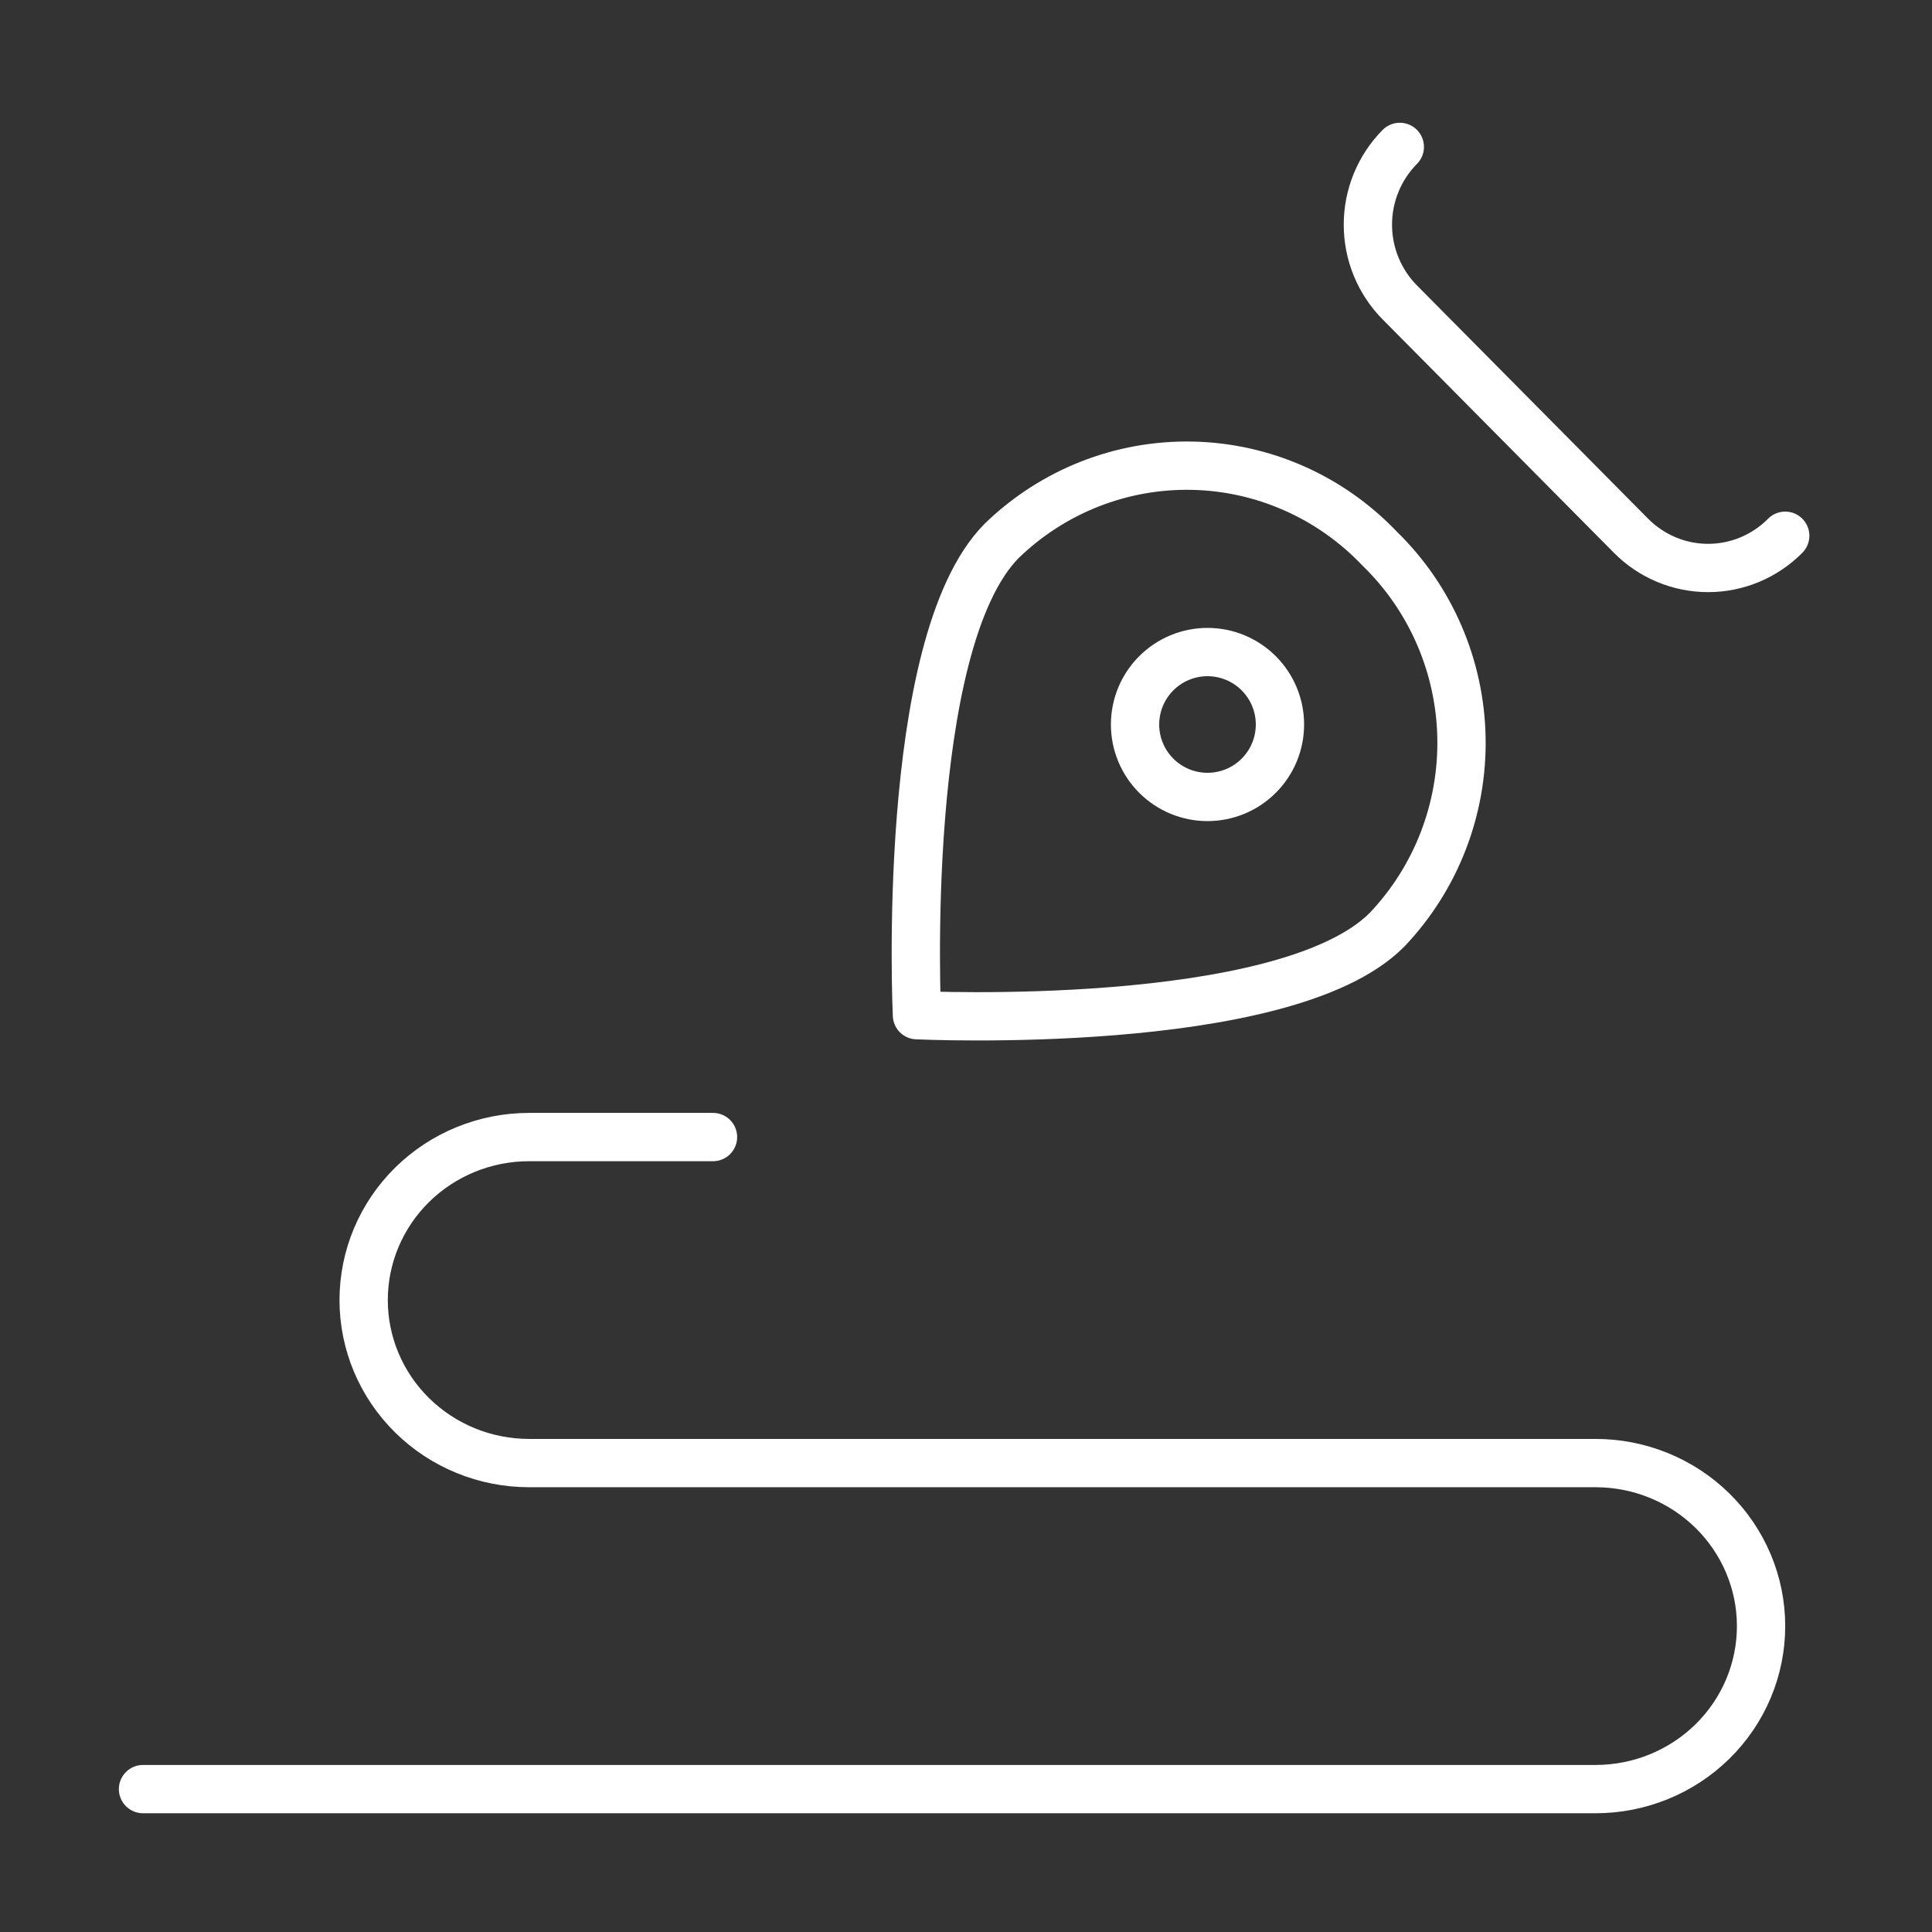
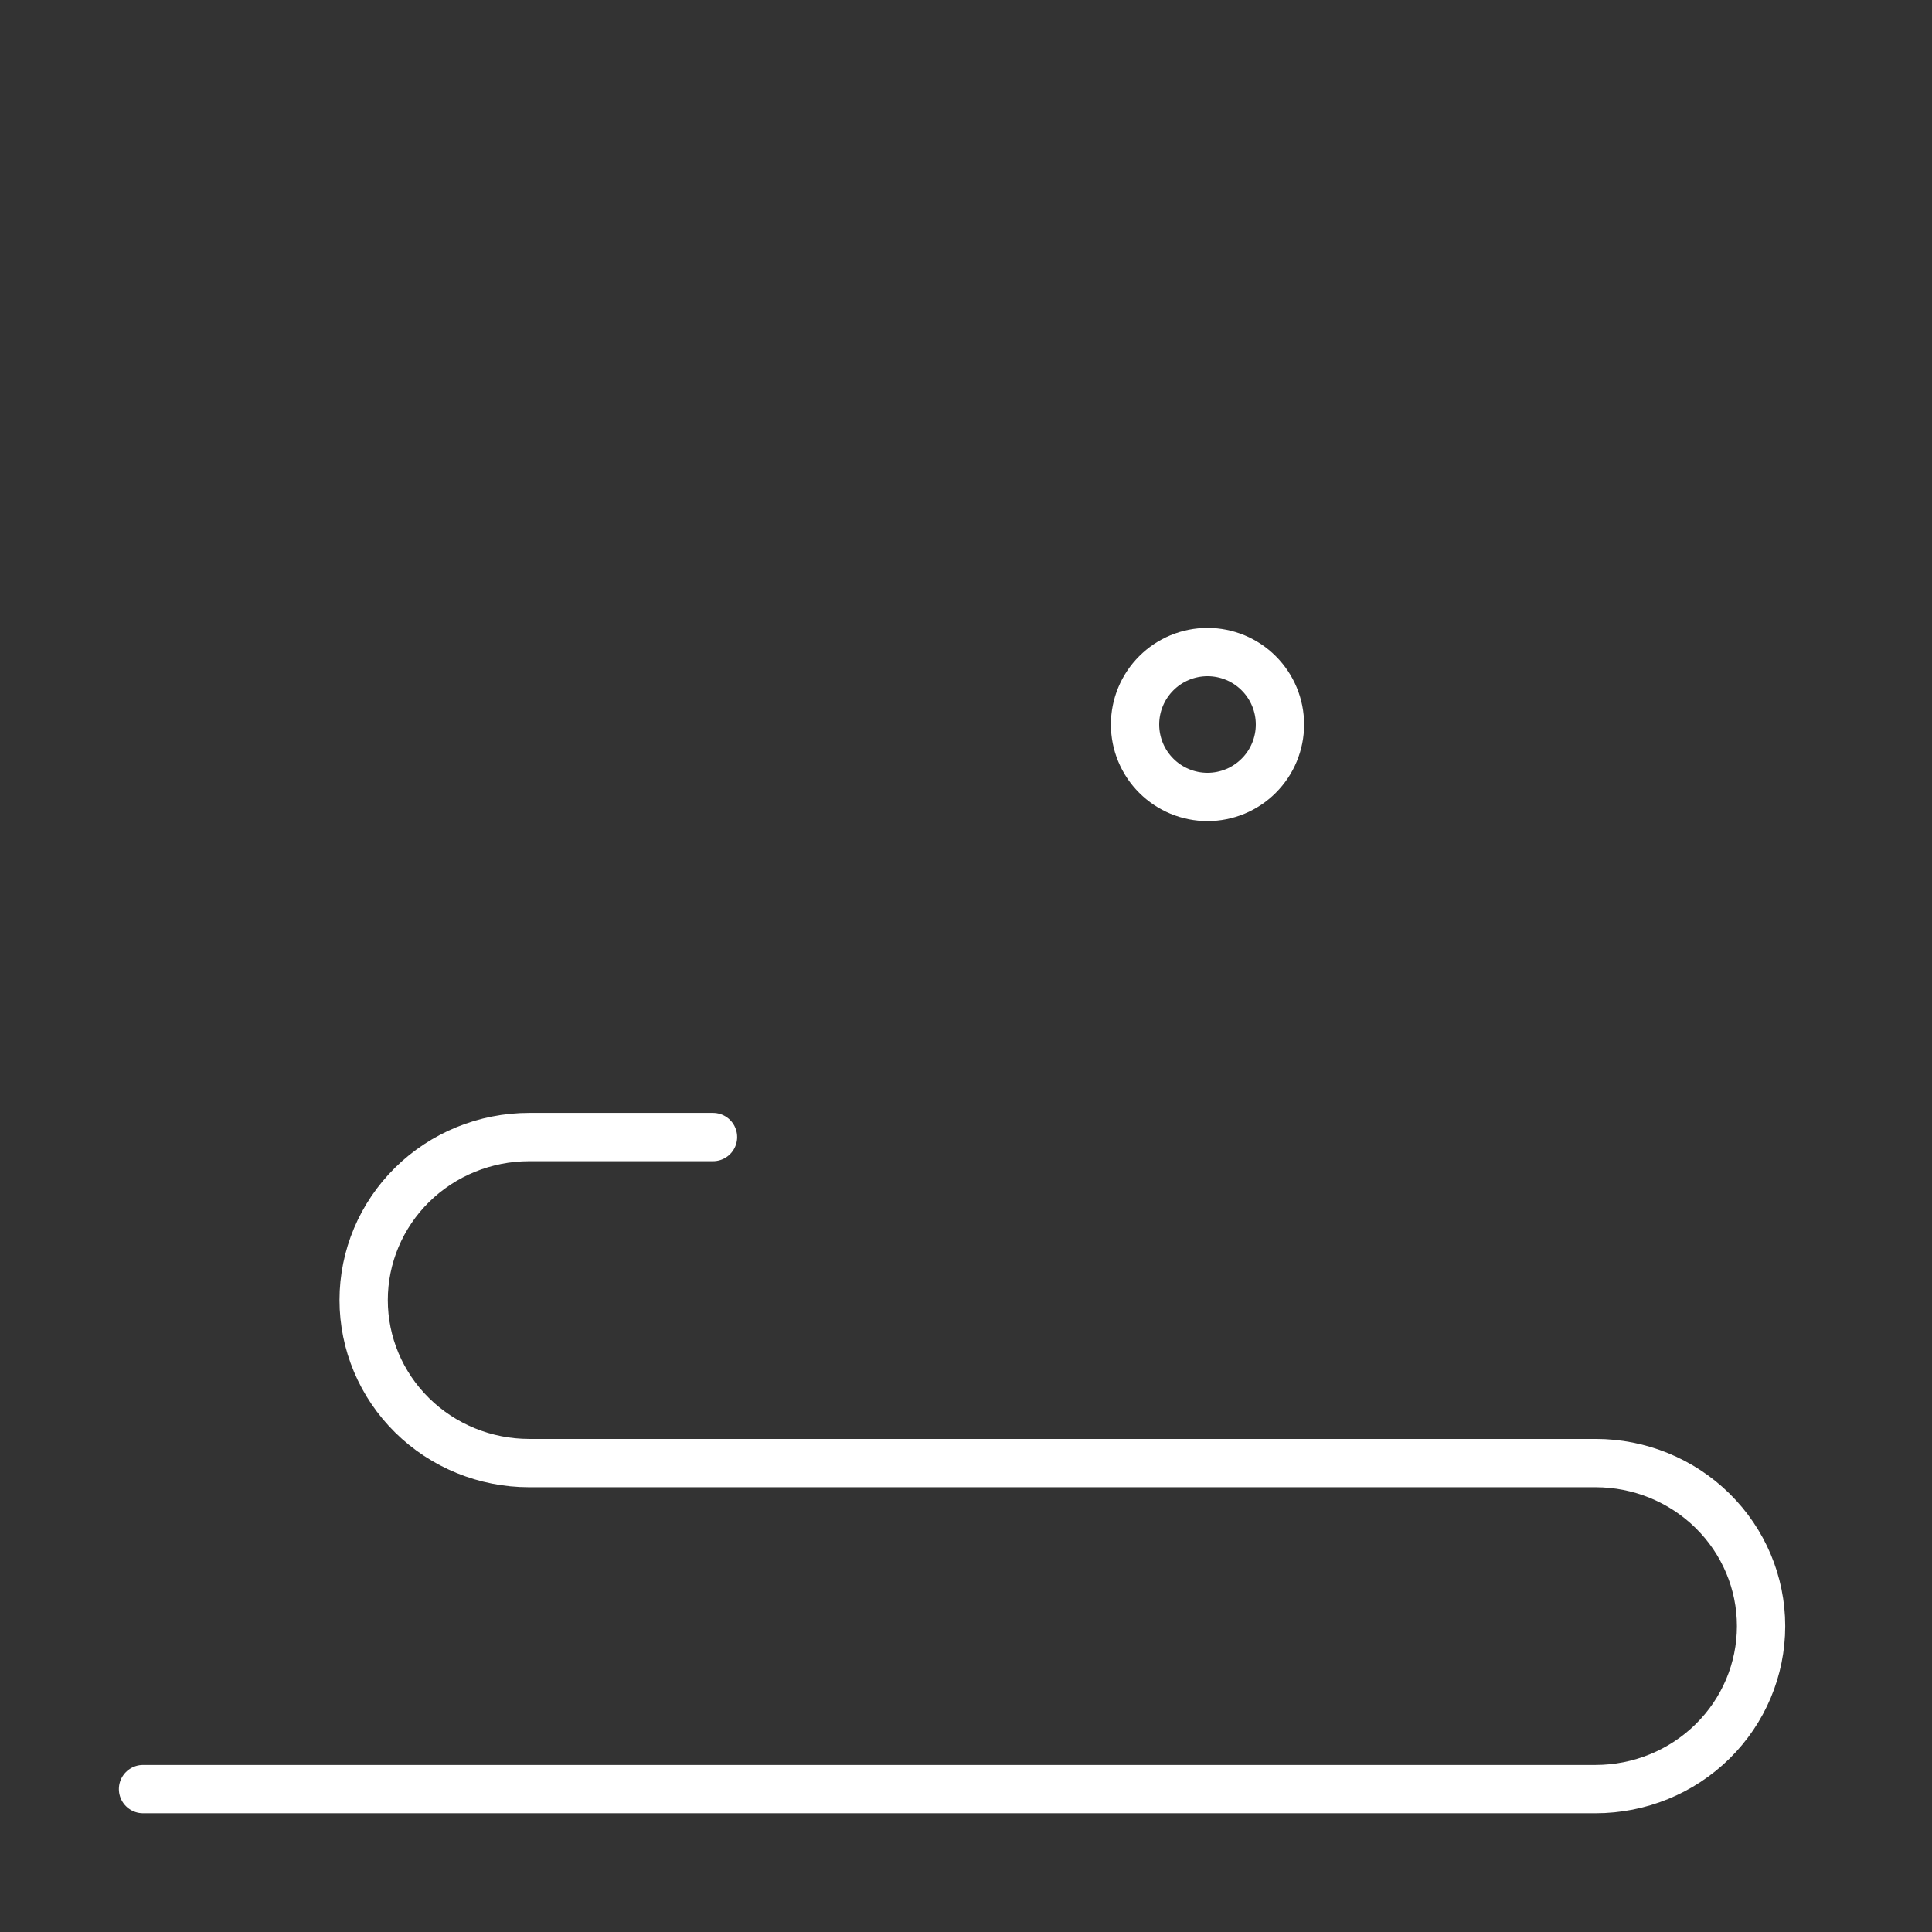
<svg xmlns="http://www.w3.org/2000/svg" width="80" height="80" viewBox="0 0 80 80" fill="none">
  <rect x="0" y="0" width="80" height="80" fill="#333333" stroke="none" />
-   <path d="M73.922 22.184C73.503 22.607 73.005 22.943 72.457 23.172C71.909 23.401 71.322 23.519 70.729 23.519C70.136 23.519 69.549 23.401 69.002 23.172C68.454 22.943 67.956 22.607 67.537 22.184L57.963 12.523C57.117 11.669 56.641 10.511 56.641 9.303C56.641 8.096 57.117 6.937 57.963 6.083M57.436 38.496C53.209 42.762 37.969 42.037 37.969 42.037C37.969 42.037 37.246 26.662 41.48 22.393C42.528 21.377 43.764 20.58 45.118 20.046C46.472 19.513 47.916 19.254 49.369 19.284C50.822 19.313 52.255 19.632 53.586 20.221C54.917 20.809 56.12 21.657 57.126 22.715C59.239 24.768 60.458 27.582 60.516 30.541C60.574 33.5 59.466 36.361 57.436 38.496Z" stroke="white" stroke-width="2" stroke-linecap="round" stroke-linejoin="round" />
  <path d="M50 33C49.204 33 48.441 32.684 47.879 32.121C47.316 31.559 47 30.796 47 30C47 29.204 47.316 28.441 47.879 27.879C48.441 27.316 49.204 27 50 27M50 33C50.796 33 51.559 32.684 52.121 32.121C52.684 31.559 53 30.796 53 30C53 29.204 52.684 28.441 52.121 27.879C51.559 27.316 50.796 27 50 27" stroke="white" stroke-width="2" />
  <path d="M29.524 47.083H21.91C20.093 47.083 18.35 47.794 17.065 49.06C15.78 50.326 15.058 52.043 15.058 53.833C15.058 55.624 15.78 57.34 17.065 58.606C18.35 59.872 20.093 60.583 21.91 60.583H66.07C67.887 60.583 69.63 61.294 70.915 62.56C72.2 63.826 72.922 65.543 72.922 67.333C72.922 69.124 72.2 70.841 70.915 72.106C69.63 73.372 67.887 74.083 66.07 74.083H5.922" stroke="white" stroke-width="2" stroke-linecap="round" stroke-linejoin="round" />
</svg>